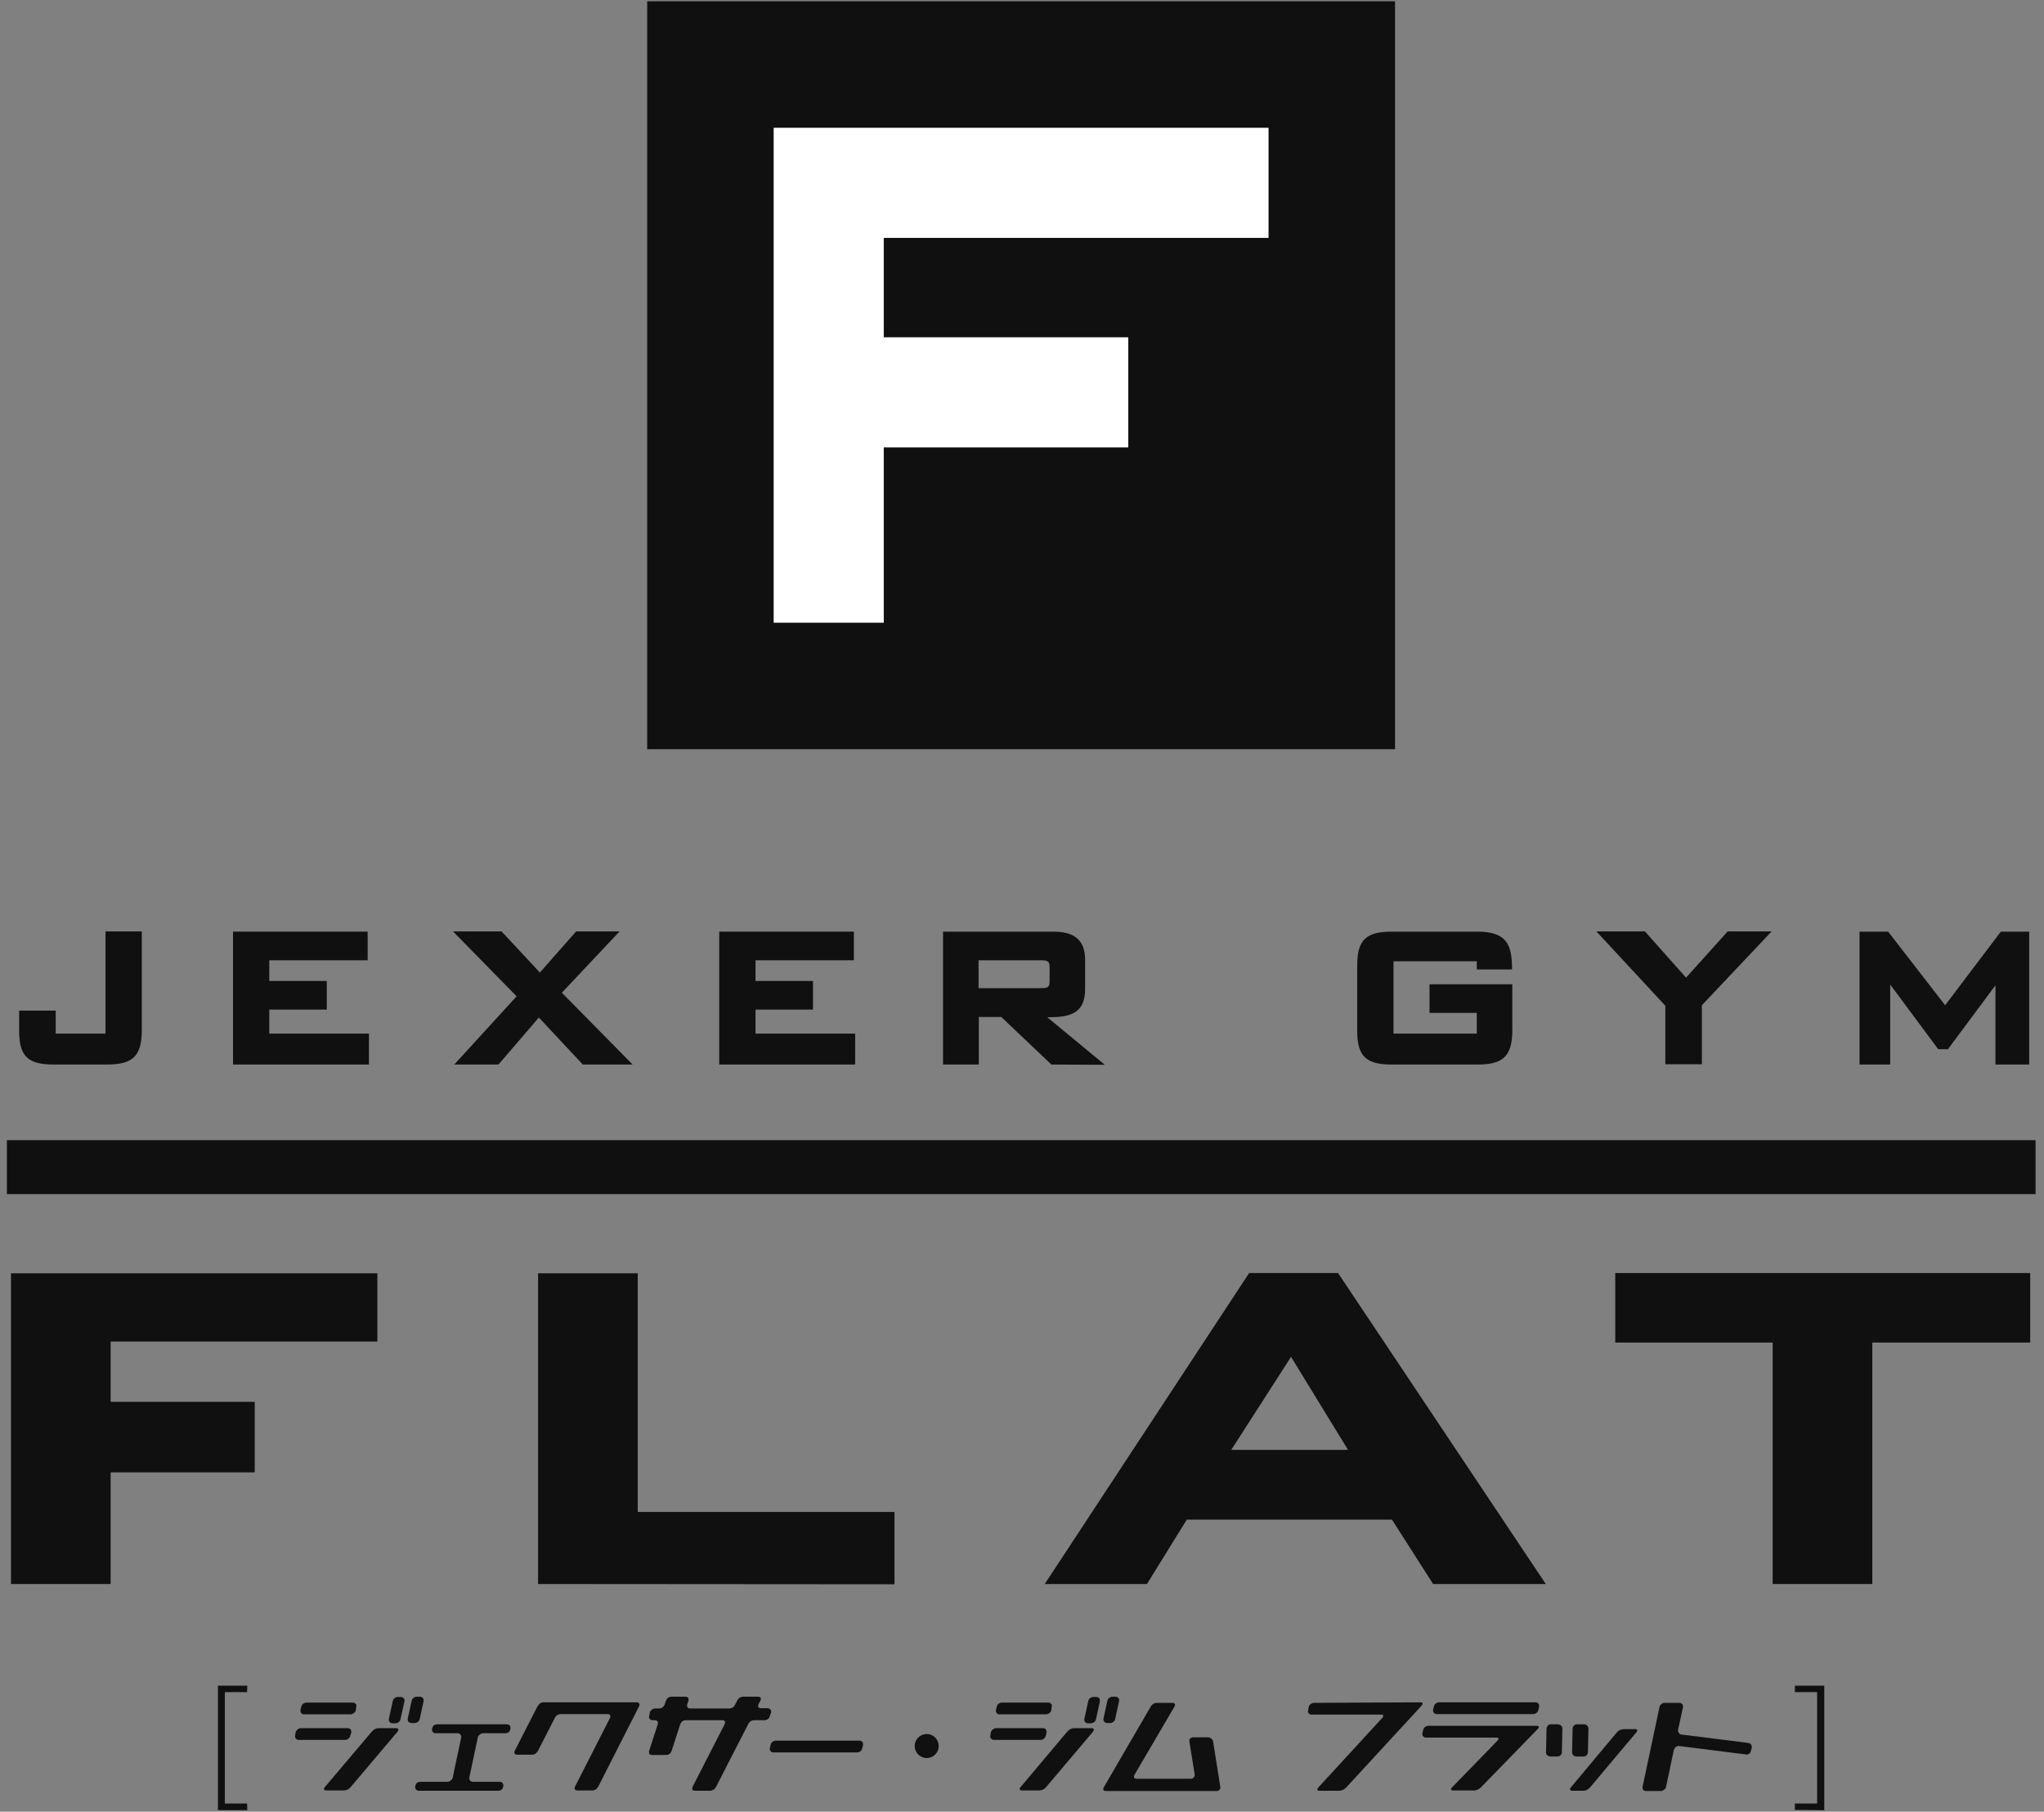
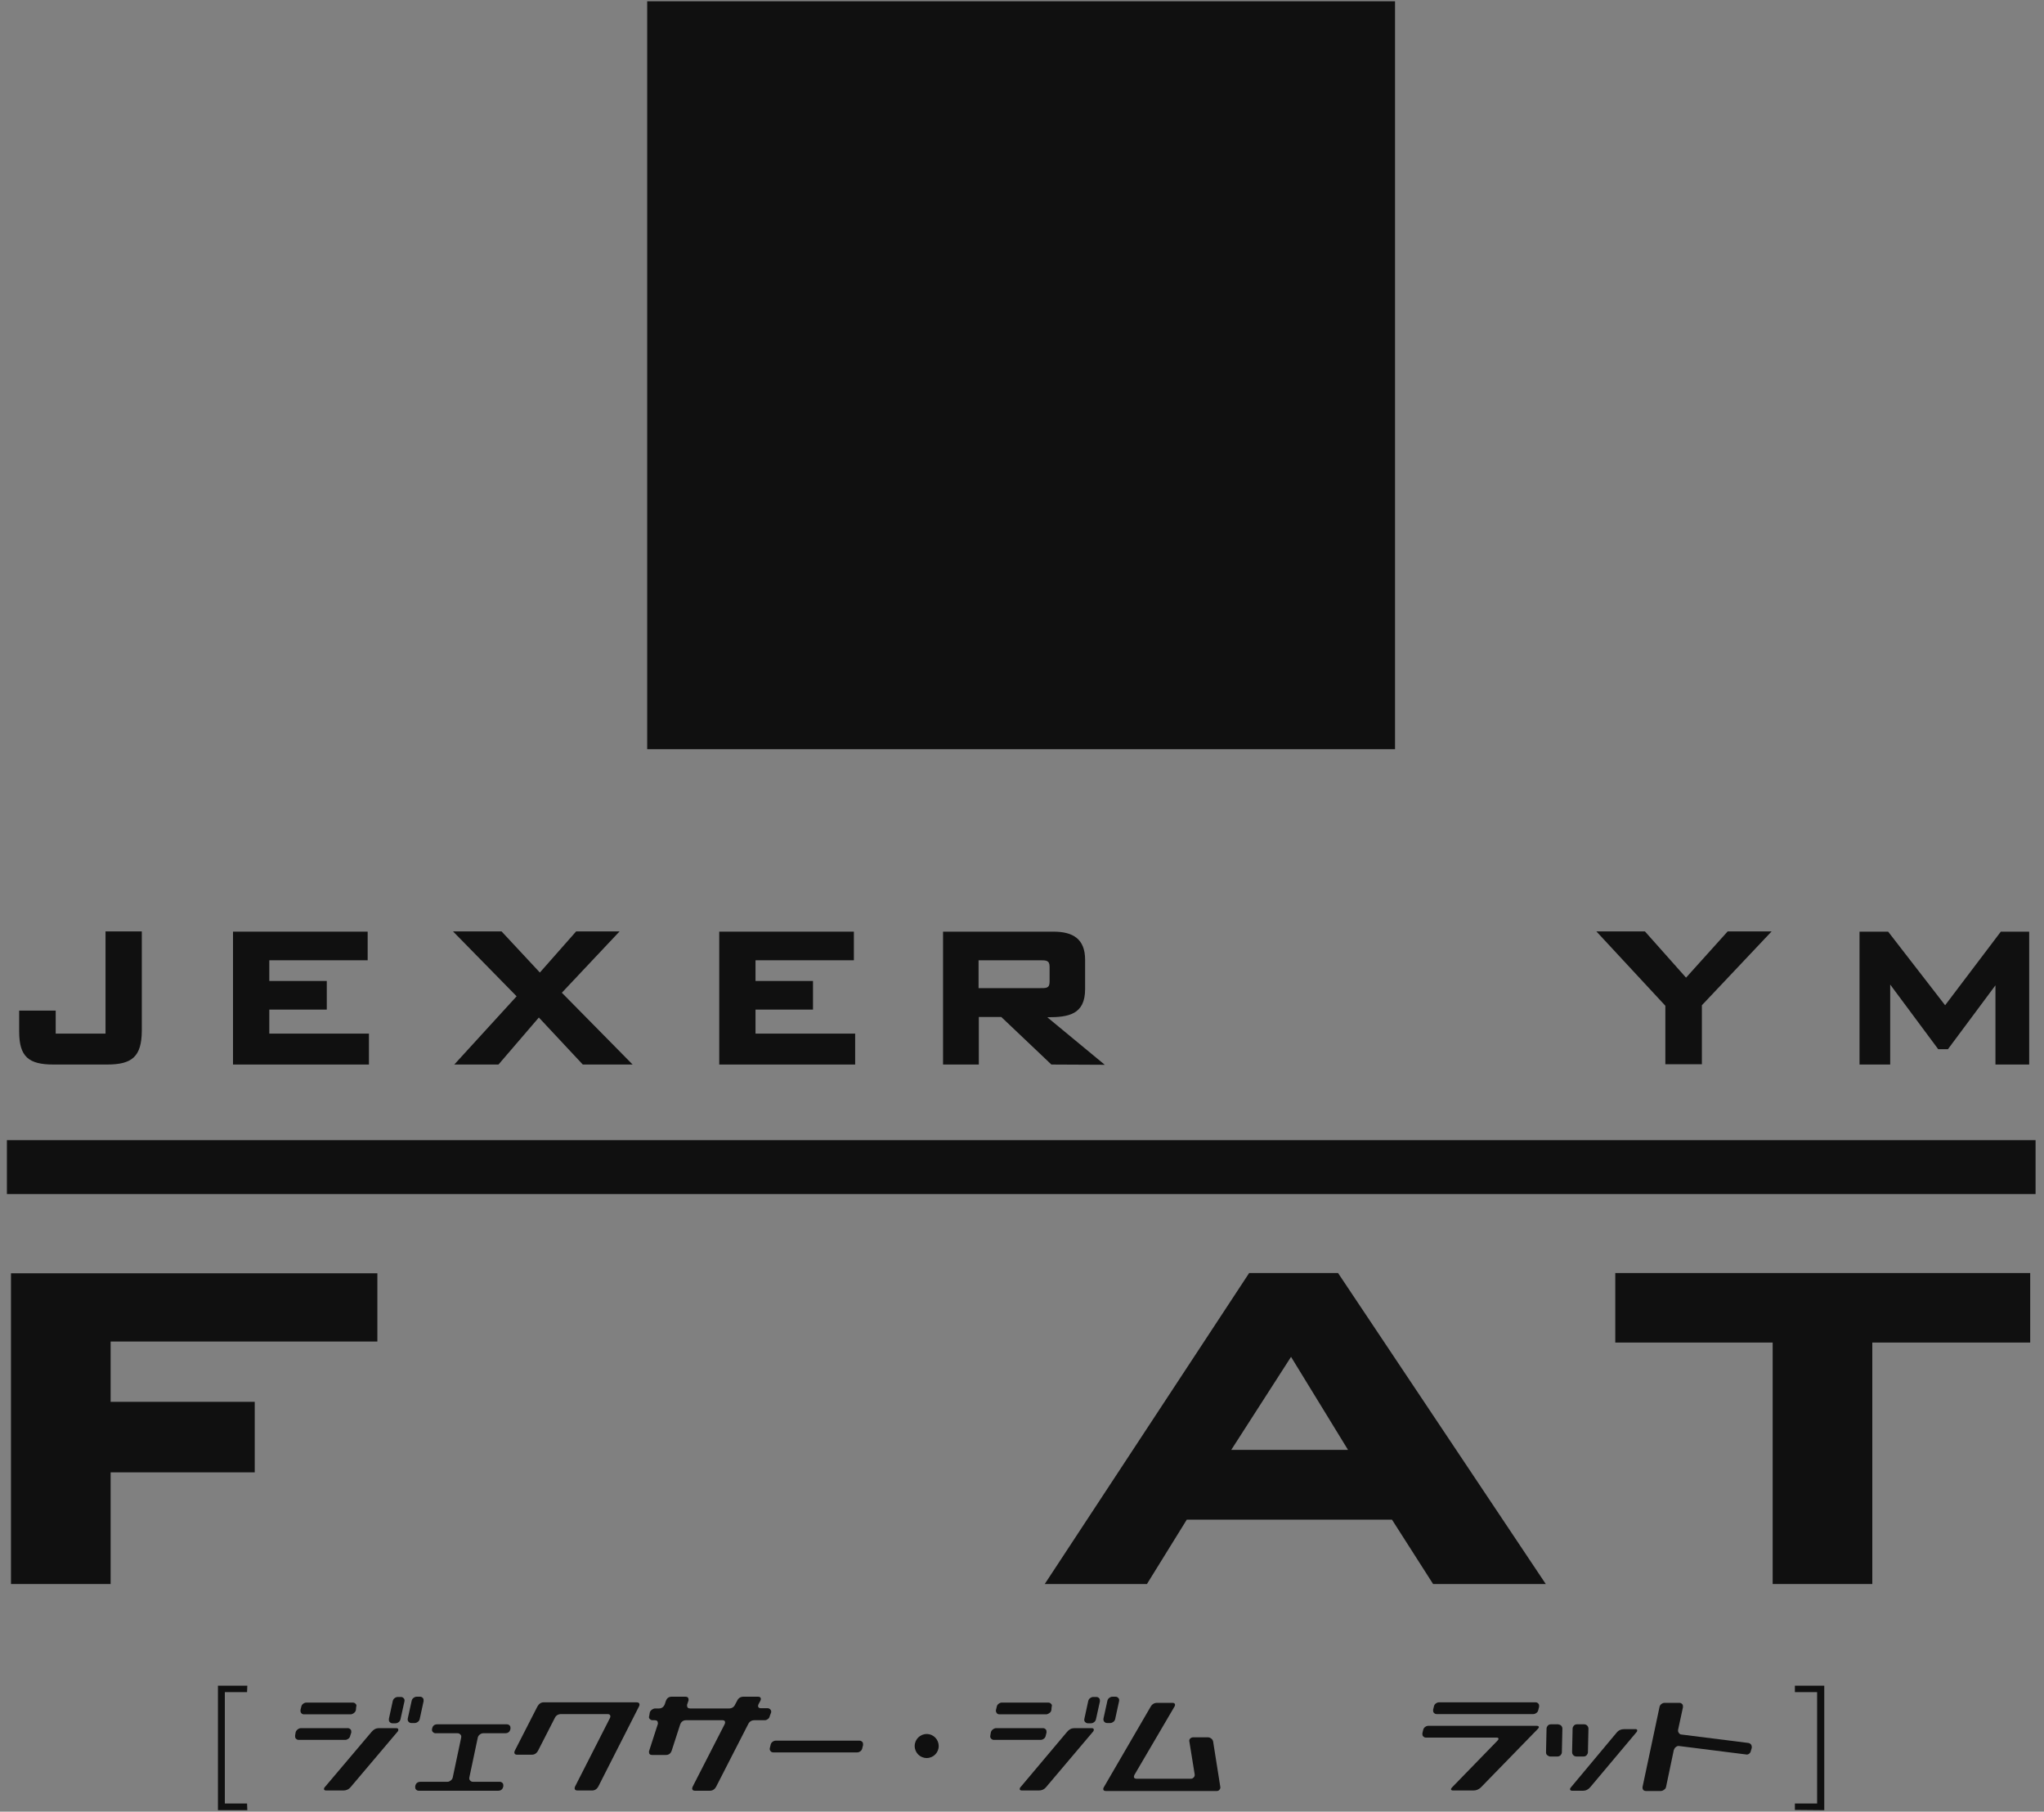
<svg xmlns="http://www.w3.org/2000/svg" version="1.1" id="レイヤー_1" x="0px" y="0px" viewBox="0 0 800 709" style="enable-background:new 0 0 800 709;" xml:space="preserve">
  <rect x="0" y="0" width="800" height="709" fill="#808080" stroke="none" />
  <style type="text/css">
	.st0{fill:#101010;}
	.st1{fill-rule:evenodd;clip-rule:evenodd;fill:#101010;}
	.st2{fill:#FFFFFF;}
</style>
  <g id="OBJ">
    <g>
      <g>
        <g>
          <path class="st0" d="M43.3,525v23.6h56.4v27.6H43.3v43.7h-39V498.3h143.4V525H43.3z" />
-           <path class="st0" d="M210.6,619.9V498.3h39v93.4h100.5V620L210.6,619.9L210.6,619.9z" />
          <path class="st0" d="M560.9,619.9l-16.1-25.2h-80.3l-15.6,25.2h-40l80-121.7h34.8L605,619.9H560.9z M505.3,531l-23.4,36.4h45.7      L505.3,531z" />
          <path class="st0" d="M732.8,525.4v94.5h-39v-94.5h-61.6v-27.2h162.4v27.2H732.8z" />
        </g>
        <rect x="2.7" y="446.2" class="st1" width="794" height="21.1" />
        <g>
          <g>
            <path class="st0" d="M41.9,416.6H21c-9.8,0-13.5-3-13.5-13v-8.1h14.3v9h19.5v-40h14.2v39C55.4,413.5,51.7,416.6,41.9,416.6z" />
            <path class="st0" d="M91.2,416.6v-52h52.7v11.2h-38.5v8.1h22.5v11.2h-22.5v9.4h39v12.1L91.2,416.6L91.2,416.6z" />
            <path class="st0" d="M228.1,416.6l-17.2-18.4l-15.8,18.4h-17.3l24.4-26.7l-24.9-25.4h19l15,16.1l14.2-16.1h17l-22.6,24       l27.7,28.1H228.1L228.1,416.6z" />
            <path class="st0" d="M281.5,416.6v-52h52.7v11.2h-38.5v8.1h22.5v11.2h-22.5v9.4h39v12.1L281.5,416.6L281.5,416.6z" />
            <path class="st0" d="M411.5,416.6L391.9,398h-8.8v18.6h-14v-52h43.2c7.6,0,12.4,2.8,12.4,11v11.5c0,10-6.6,11-14.8,11       l22.5,18.6L411.5,416.6L411.5,416.6z M410.8,378.3c0-2.5-1.4-2.5-3.7-2.5H383v10.9h24.1c2.3,0,3.7,0.1,3.7-2.5L410.8,378.3       L410.8,378.3z" />
-             <path class="st0" d="M578.3,416.6h-33.6c-9.7,0-13.5-3-13.5-13v-26c0-10,3.8-13,13.5-13h33.6c11.6,0,13.5,5.3,13.5,14.8H578       v-3.2h-32.6v28.3H578v-8.1h-18.5v-11.2h32.4v18.3C591.8,413.5,588.1,416.6,578.3,416.6z" />
            <path class="st0" d="M666.1,393.4v23.1h-14.3v-22.9l-27-29.1h19l16.1,18.1l16.3-18.1h17.2L666.1,393.4z" />
            <path class="st0" d="M781,416.6v-31l-18.6,25h-3.8l-18.8-25.3v31.3h-12v-52H739l22.3,28.8l21.8-28.8h11.1v52H781L781,416.6z" />
          </g>
        </g>
        <g>
          <rect x="253.3" y="0.5" class="st0" width="292.7" height="292.7" />
        </g>
-         <polygon class="st2" points="302.8,243.7 302.8,50 496.5,50 496.5,93.1 345.9,93.1 345.9,132 441.6,132 441.6,175.1 345.9,175.1      345.9,243.7    " />
      </g>
      <g>
        <path class="st0" d="M85.3,708.4v-48.7h11.5l-0.1,2.5H88v43.6h8.7l0.1,2.6L85.3,708.4L85.3,708.4z" />
        <path class="st0" d="M137.1,679.2c-0.1,0.5-0.3,0.9-0.7,1.2s-0.8,0.5-1.3,0.5h-18.2c-0.5,0-0.8-0.2-1.1-0.5s-0.3-0.7-0.3-1.2     l0.2-1.2c0.1-0.5,0.4-0.9,0.8-1.2s0.8-0.5,1.3-0.5h18.3c0.5,0,0.8,0.2,1.1,0.5s0.3,0.7,0.3,1.2L137.1,679.2z M139.3,669.2     c-0.1,0.5-0.4,0.9-0.8,1.2c-0.4,0.3-0.9,0.5-1.3,0.5H119c-0.5,0-0.9-0.2-1.1-0.5c-0.3-0.3-0.3-0.7-0.3-1.2l0.3-1.2     c0.1-0.5,0.3-0.9,0.7-1.2c0.4-0.3,0.8-0.5,1.3-0.5h18.2c0.5,0,0.8,0.2,1.1,0.5s0.4,0.7,0.2,1.2L139.3,669.2z M145.4,677.8     c0.8-1,1.8-1.5,2.9-1.5h6.7c0.6,0,0.9,0.2,0.9,0.6c0,0.3-0.1,0.6-0.4,0.9l-18.2,21.5c-0.8,1-1.8,1.4-2.9,1.4h-6.7     c-0.6,0-0.9-0.2-0.9-0.6c0-0.2,0.1-0.5,0.4-0.8L145.4,677.8z M156.8,672.6c-0.1,0.5-0.3,1-0.7,1.3s-0.8,0.5-1.3,0.5h-1.2     c-0.5,0-0.8-0.2-1.1-0.5s-0.3-0.7-0.3-1.2l1.5-6.9c0.1-0.5,0.3-0.9,0.7-1.2s0.8-0.5,1.3-0.5h1.2c0.5,0,0.8,0.2,1.1,0.5     s0.4,0.7,0.3,1.2L156.8,672.6z M164.4,664c0.5,0,0.8,0.2,1.1,0.5s0.3,0.7,0.3,1.2l-1.5,6.9c-0.1,0.5-0.3,0.9-0.7,1.2     s-0.8,0.5-1.3,0.5H161c-0.5,0-0.8-0.2-1.1-0.5s-0.4-0.8-0.3-1.3l1.5-6.8c0.1-0.5,0.3-0.9,0.7-1.2s0.8-0.5,1.3-0.5L164.4,664     L164.4,664z" />
        <path class="st0" d="M196.7,697.8c0.3,0.3,0.3,0.7,0.3,1.2c-0.2,1.2-0.9,1.8-2.1,1.8h-31c-0.5,0-0.8-0.2-1.1-0.5     s-0.3-0.7-0.3-1.2c0.2-1.2,0.9-1.8,2.1-1.8h10.5c0.5,0,0.9-0.2,1.3-0.5s0.7-0.7,0.8-1.2l3.3-15.6c0.1-0.5,0-0.9-0.3-1.2     s-0.6-0.5-1.1-0.5h-8.6c-0.5,0-0.8-0.2-1.1-0.5s-0.4-0.7-0.3-1.2c0.2-1.2,0.9-1.8,2.1-1.8h27.2c0.5,0,0.8,0.2,1.1,0.5     s0.3,0.7,0.3,1.2c-0.2,1.2-0.9,1.8-2.1,1.8h-8.6c-0.5,0-0.9,0.2-1.3,0.5s-0.7,0.7-0.8,1.2l-3.3,15.6c-0.1,0.5,0,0.9,0.3,1.2     s0.6,0.5,1.1,0.5h10.5C196.1,697.3,196.4,697.5,196.7,697.8z" />
        <path class="st0" d="M249.2,666.2c0.7,0,1.1,0.3,1.1,0.9c0,0.3-0.1,0.5-0.2,0.7l-15.9,31.3c-0.6,1.1-1.4,1.6-2.5,1.6H226     c-0.7,0-1.1-0.3-1.1-0.9c0-0.2,0.1-0.4,0.2-0.7l13.6-26.7c0.1-0.2,0.2-0.5,0.2-0.7c0-0.6-0.4-0.9-1.1-0.9h-18.2     c-1.1,0-2,0.5-2.5,1.6l-6.5,12.7c-0.6,1.1-1.4,1.6-2.5,1.6h-5.7c-0.7,0-1.1-0.3-1.1-0.9c0-0.2,0.1-0.4,0.2-0.7l8.8-17.2     c0.6-1.1,1.4-1.7,2.5-1.7L249.2,666.2L249.2,666.2z" />
        <path class="st0" d="M301.3,671.5c-0.1,0.5-0.3,0.9-0.7,1.2c-0.4,0.3-0.8,0.5-1.3,0.5h-4c-1.1,0-2,0.5-2.5,1.6l-12.5,24.4     c-0.6,1.1-1.4,1.6-2.6,1.6H272c-0.7,0-1.1-0.3-1.1-0.9c0-0.2,0.1-0.4,0.2-0.7l12.5-24.4c0.1-0.2,0.2-0.5,0.2-0.7     c0-0.6-0.3-0.9-1-0.9h-14.3c-1.1,0-1.9,0.6-2.3,1.7l-3.3,10.2c-0.4,1.1-1.1,1.7-2.3,1.7h-5.4c-0.8,0-1.2-0.4-1.2-1.2     c0-0.2,0-0.3,0.1-0.5l3.3-10.2c0.1-0.2,0.1-0.3,0.1-0.5c0-0.8-0.4-1.2-1.2-1.2h-0.9c-0.5,0-0.8-0.2-1.1-0.5s-0.4-0.7-0.2-1.2     l0.2-1.2c0.1-0.5,0.3-0.8,0.8-1.2c0.4-0.3,0.9-0.5,1.3-0.5h1.5c1.1,0,1.9-0.6,2.3-1.7l0.4-1.2c0.4-1.1,1.1-1.7,2.3-1.7h5.4     c0.8,0,1.2,0.4,1.2,1.2c0,0.2,0,0.3-0.1,0.5l-0.4,1.2c-0.1,0.2-0.1,0.3-0.1,0.5c0,0.8,0.4,1.2,1.2,1.2h15.2c1.1,0,2-0.5,2.5-1.7     l0.7-1.3c0.5-1.1,1.4-1.6,2.5-1.6h5.7c0.7,0,1.1,0.3,1.1,0.9c0,0.2-0.1,0.4-0.2,0.7l-0.7,1.3c-0.1,0.2-0.2,0.5-0.2,0.7     c0,0.6,0.4,0.9,1,0.9h2.7c0.5,0,0.8,0.2,1.1,0.5c0.3,0.3,0.4,0.7,0.3,1.2L301.3,671.5z" />
        <path class="st0" d="M336.4,681.2c0.5,0,0.8,0.2,1.1,0.5c0.3,0.3,0.3,0.7,0.3,1.2l-0.3,1.2c-0.1,0.5-0.3,0.9-0.7,1.2     s-0.8,0.5-1.3,0.5h-32.8c-0.5,0-0.9-0.2-1.1-0.5c-0.3-0.3-0.4-0.7-0.3-1.2l0.3-1.2c0.1-0.5,0.3-0.9,0.7-1.2     c0.4-0.3,0.8-0.5,1.3-0.5H336.4z" />
        <path class="st0" d="M367.4,683.3c0,2.6-2.1,4.7-4.7,4.7s-4.7-2.1-4.7-4.7s2.1-4.7,4.7-4.7C365.4,678.6,367.4,680.8,367.4,683.3z     " />
        <path class="st0" d="M409.3,679.2c-0.1,0.5-0.3,0.9-0.7,1.2c-0.4,0.3-0.8,0.5-1.3,0.5H389c-0.5,0-0.8-0.2-1.1-0.5     c-0.3-0.3-0.4-0.7-0.3-1.2l0.2-1.2c0.1-0.5,0.4-0.9,0.8-1.2s0.8-0.5,1.3-0.5h18.3c0.5,0,0.8,0.2,1.1,0.5c0.3,0.3,0.3,0.7,0.3,1.2     L409.3,679.2z M411.5,669.2c-0.1,0.5-0.3,0.9-0.8,1.2c-0.4,0.3-0.9,0.5-1.3,0.5h-18.2c-0.5,0-0.9-0.2-1.1-0.5s-0.4-0.7-0.3-1.2     l0.3-1.2c0.1-0.5,0.3-0.9,0.7-1.2c0.4-0.3,0.8-0.5,1.3-0.5h18.2c0.5,0,0.8,0.2,1.1,0.5c0.3,0.3,0.4,0.7,0.2,1.2L411.5,669.2z      M417.6,677.8c0.8-1,1.8-1.5,2.9-1.5h6.7c0.6,0,0.9,0.2,0.9,0.6c0,0.3-0.1,0.6-0.4,0.9l-18.2,21.5c-0.8,1-1.8,1.4-2.9,1.4H400     c-0.6,0-0.9-0.2-0.9-0.6c0-0.2,0.1-0.5,0.4-0.8L417.6,677.8z M429,672.6c-0.1,0.5-0.3,1-0.7,1.3c-0.4,0.3-0.8,0.5-1.3,0.5h-1.2     c-0.5,0-0.8-0.2-1.1-0.5c-0.3-0.3-0.4-0.7-0.3-1.2l1.5-6.9c0.1-0.5,0.3-0.9,0.7-1.2c0.4-0.3,0.8-0.5,1.3-0.5h1.2     c0.5,0,0.8,0.2,1.1,0.5c0.3,0.3,0.3,0.7,0.3,1.2L429,672.6z M436.6,664c0.5,0,0.8,0.2,1.1,0.5c0.3,0.3,0.4,0.7,0.3,1.2l-1.5,6.9     c-0.1,0.5-0.3,0.9-0.7,1.2c-0.4,0.3-0.8,0.5-1.3,0.5h-1.2c-0.5,0-0.8-0.2-1.1-0.5c-0.3-0.3-0.4-0.8-0.3-1.3l1.5-6.8     c0.1-0.5,0.3-0.9,0.7-1.2c0.4-0.3,0.8-0.5,1.3-0.5L436.6,664L436.6,664z" />
        <path class="st0" d="M477.6,699.2c0.1,0.5,0,0.8-0.3,1.2s-0.7,0.5-1.1,0.5h-43.4c-0.7,0-1-0.3-1-0.8c0-0.2,0.1-0.5,0.3-0.8     l18.2-31.3c0.6-1.1,1.5-1.6,2.6-1.6h6c0.7,0,1,0.3,1,0.8c0,0.3-0.1,0.5-0.3,0.8L444,694.6c-0.1,0.3-0.2,0.5-0.2,0.7     c0,0.5,0.3,0.8,1,0.8h21.3c0.5,0,0.8-0.2,1.1-0.5s0.4-0.7,0.4-1.1l-2.1-13c-0.1-0.4,0-0.8,0.3-1.1s0.7-0.5,1.1-0.5h5.9     c0.5,0,0.9,0.2,1.3,0.5s0.6,0.7,0.7,1.1L477.6,699.2z" />
-         <path class="st0" d="M556,666.2c0.5,0,0.8,0.2,0.8,0.5c0,0.2-0.1,0.5-0.4,0.8L527,699.4c-0.8,0.9-1.8,1.4-2.9,1.4h-7.7     c-0.5,0-0.8-0.2-0.8-0.5c0-0.2,0.1-0.5,0.4-0.8l25-27.2c0.3-0.3,0.4-0.6,0.4-0.8c0-0.4-0.3-0.5-0.9-0.5h-27.2     c-0.5,0-0.9-0.2-1.1-0.5c-0.3-0.3-0.3-0.7-0.2-1.2l0.2-1.2c0.1-0.5,0.3-0.9,0.8-1.2c0.4-0.3,0.8-0.5,1.3-0.5L556,666.2L556,666.2     z" />
        <path class="st0" d="M601.5,675.4c0.5,0,0.8,0.2,0.8,0.5c0,0.2-0.2,0.5-0.5,0.8l-22.1,22.7c-0.9,0.9-1.9,1.3-3,1.3h-8     c-0.5,0-0.8-0.2-0.8-0.5c0-0.2,0.2-0.5,0.5-0.8l17.6-18.1c0.3-0.3,0.5-0.6,0.5-0.8c0-0.4-0.3-0.5-0.8-0.5h-27.6     c-0.5,0-0.8-0.2-1.1-0.5s-0.3-0.7-0.3-1.2l0.3-1.2c0.1-0.5,0.3-0.9,0.7-1.2s0.8-0.5,1.3-0.5H601.5L601.5,675.4z M602.1,669.1     c-0.1,0.5-0.3,0.9-0.7,1.2s-0.8,0.5-1.3,0.5h-37.8c-0.5,0-0.8-0.2-1.1-0.5s-0.3-0.7-0.3-1.2l0.3-1.2c0.1-0.5,0.3-0.9,0.7-1.2     s0.8-0.5,1.3-0.5H601c0.5,0,0.8,0.2,1.1,0.5s0.3,0.7,0.3,1.2L602.1,669.1z" />
        <path class="st0" d="M611,675.3c0.3,0.3,0.5,0.7,0.5,1.2l-0.2,9.2c0,0.5-0.2,0.8-0.5,1.2c-0.3,0.3-0.8,0.5-1.2,0.5h-2.8     c-0.5,0-0.8-0.2-1.2-0.5s-0.5-0.7-0.5-1.2l0.2-9.2c0-0.5,0.2-0.8,0.5-1.2c0.3-0.3,0.7-0.5,1.2-0.5h2.8     C610.3,674.9,610.7,675,611,675.3z M640.8,677.2c0,0.2-0.1,0.5-0.4,0.8l-17.9,21.3c-0.8,1-1.8,1.5-2.9,1.5h-4.2     c-0.6,0-0.9-0.2-0.9-0.6c0-0.3,0.1-0.5,0.4-0.8l17.8-21.3c0.8-1,1.8-1.4,2.9-1.4h4.1C640.5,676.6,640.8,676.8,640.8,677.2z      M621,686.9c-0.3,0.3-0.7,0.5-1.2,0.5H617c-0.5,0-0.9-0.2-1.2-0.5s-0.5-0.7-0.5-1.2l0.2-9.2c0-0.5,0.2-0.8,0.5-1.2     c0.3-0.3,0.7-0.5,1.2-0.5h2.8c0.5,0,0.9,0.2,1.2,0.5s0.5,0.7,0.5,1.2l-0.2,9.2C621.5,686.2,621.3,686.5,621,686.9z" />
        <path class="st0" d="M685.3,685.1c-0.1,0.5-0.3,0.9-0.7,1.2s-0.8,0.4-1.2,0.3l-26.2-3.3c-0.5-0.1-0.9,0.1-1.3,0.4     s-0.6,0.7-0.8,1.2l-3,14.3c-0.1,0.5-0.3,0.9-0.8,1.2c-0.4,0.3-0.8,0.5-1.3,0.5h-5.8c-0.5,0-0.9-0.2-1.1-0.5s-0.3-0.7-0.2-1.2     l6.6-31.1c0.1-0.5,0.3-0.9,0.7-1.2s0.8-0.5,1.3-0.5h5.8c0.5,0,0.8,0.2,1.1,0.5s0.3,0.7,0.3,1.2l-1.9,8.8c-0.1,0.5,0,0.9,0.3,1.3     s0.6,0.6,1,0.6l26.2,3.3c0.5,0.1,0.8,0.3,1.1,0.7c0.2,0.4,0.3,0.8,0.2,1.3L685.3,685.1z" />
        <path class="st0" d="M702.5,708.3v-2.5h8.7v-43.6h-8.7v-2.5H714v48.7L702.5,708.3z" />
      </g>
    </g>
  </g>
</svg>